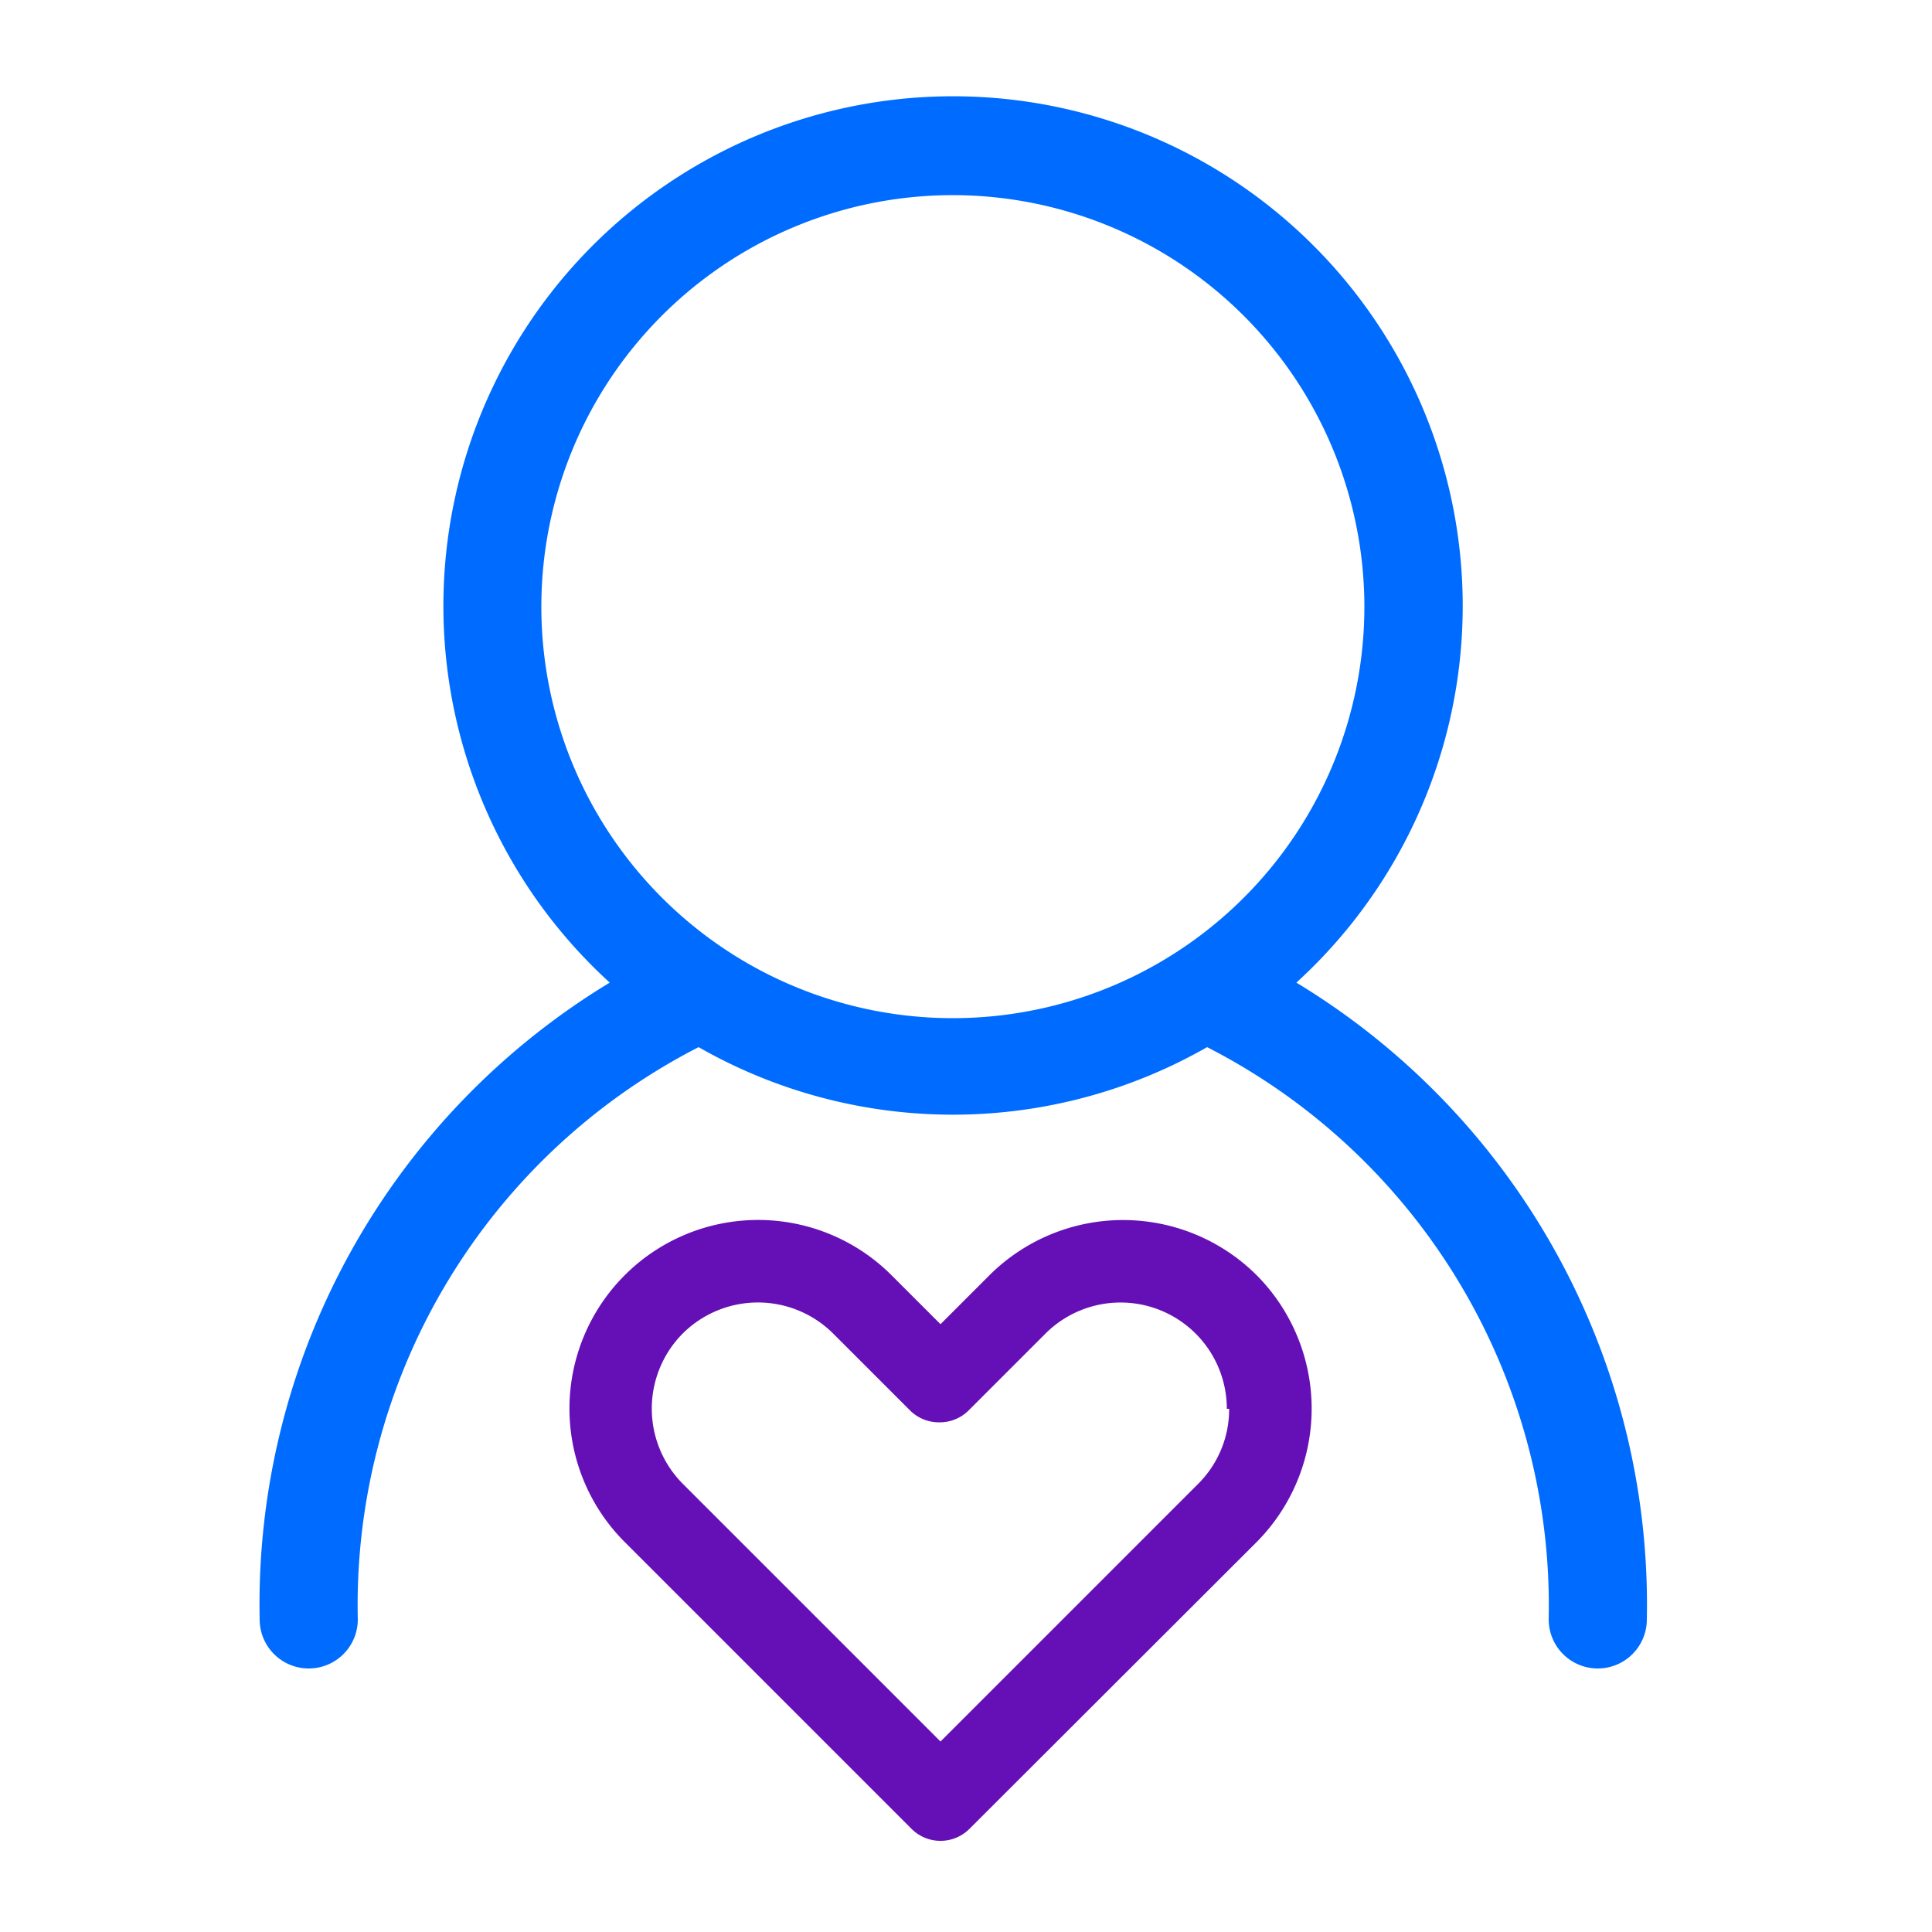
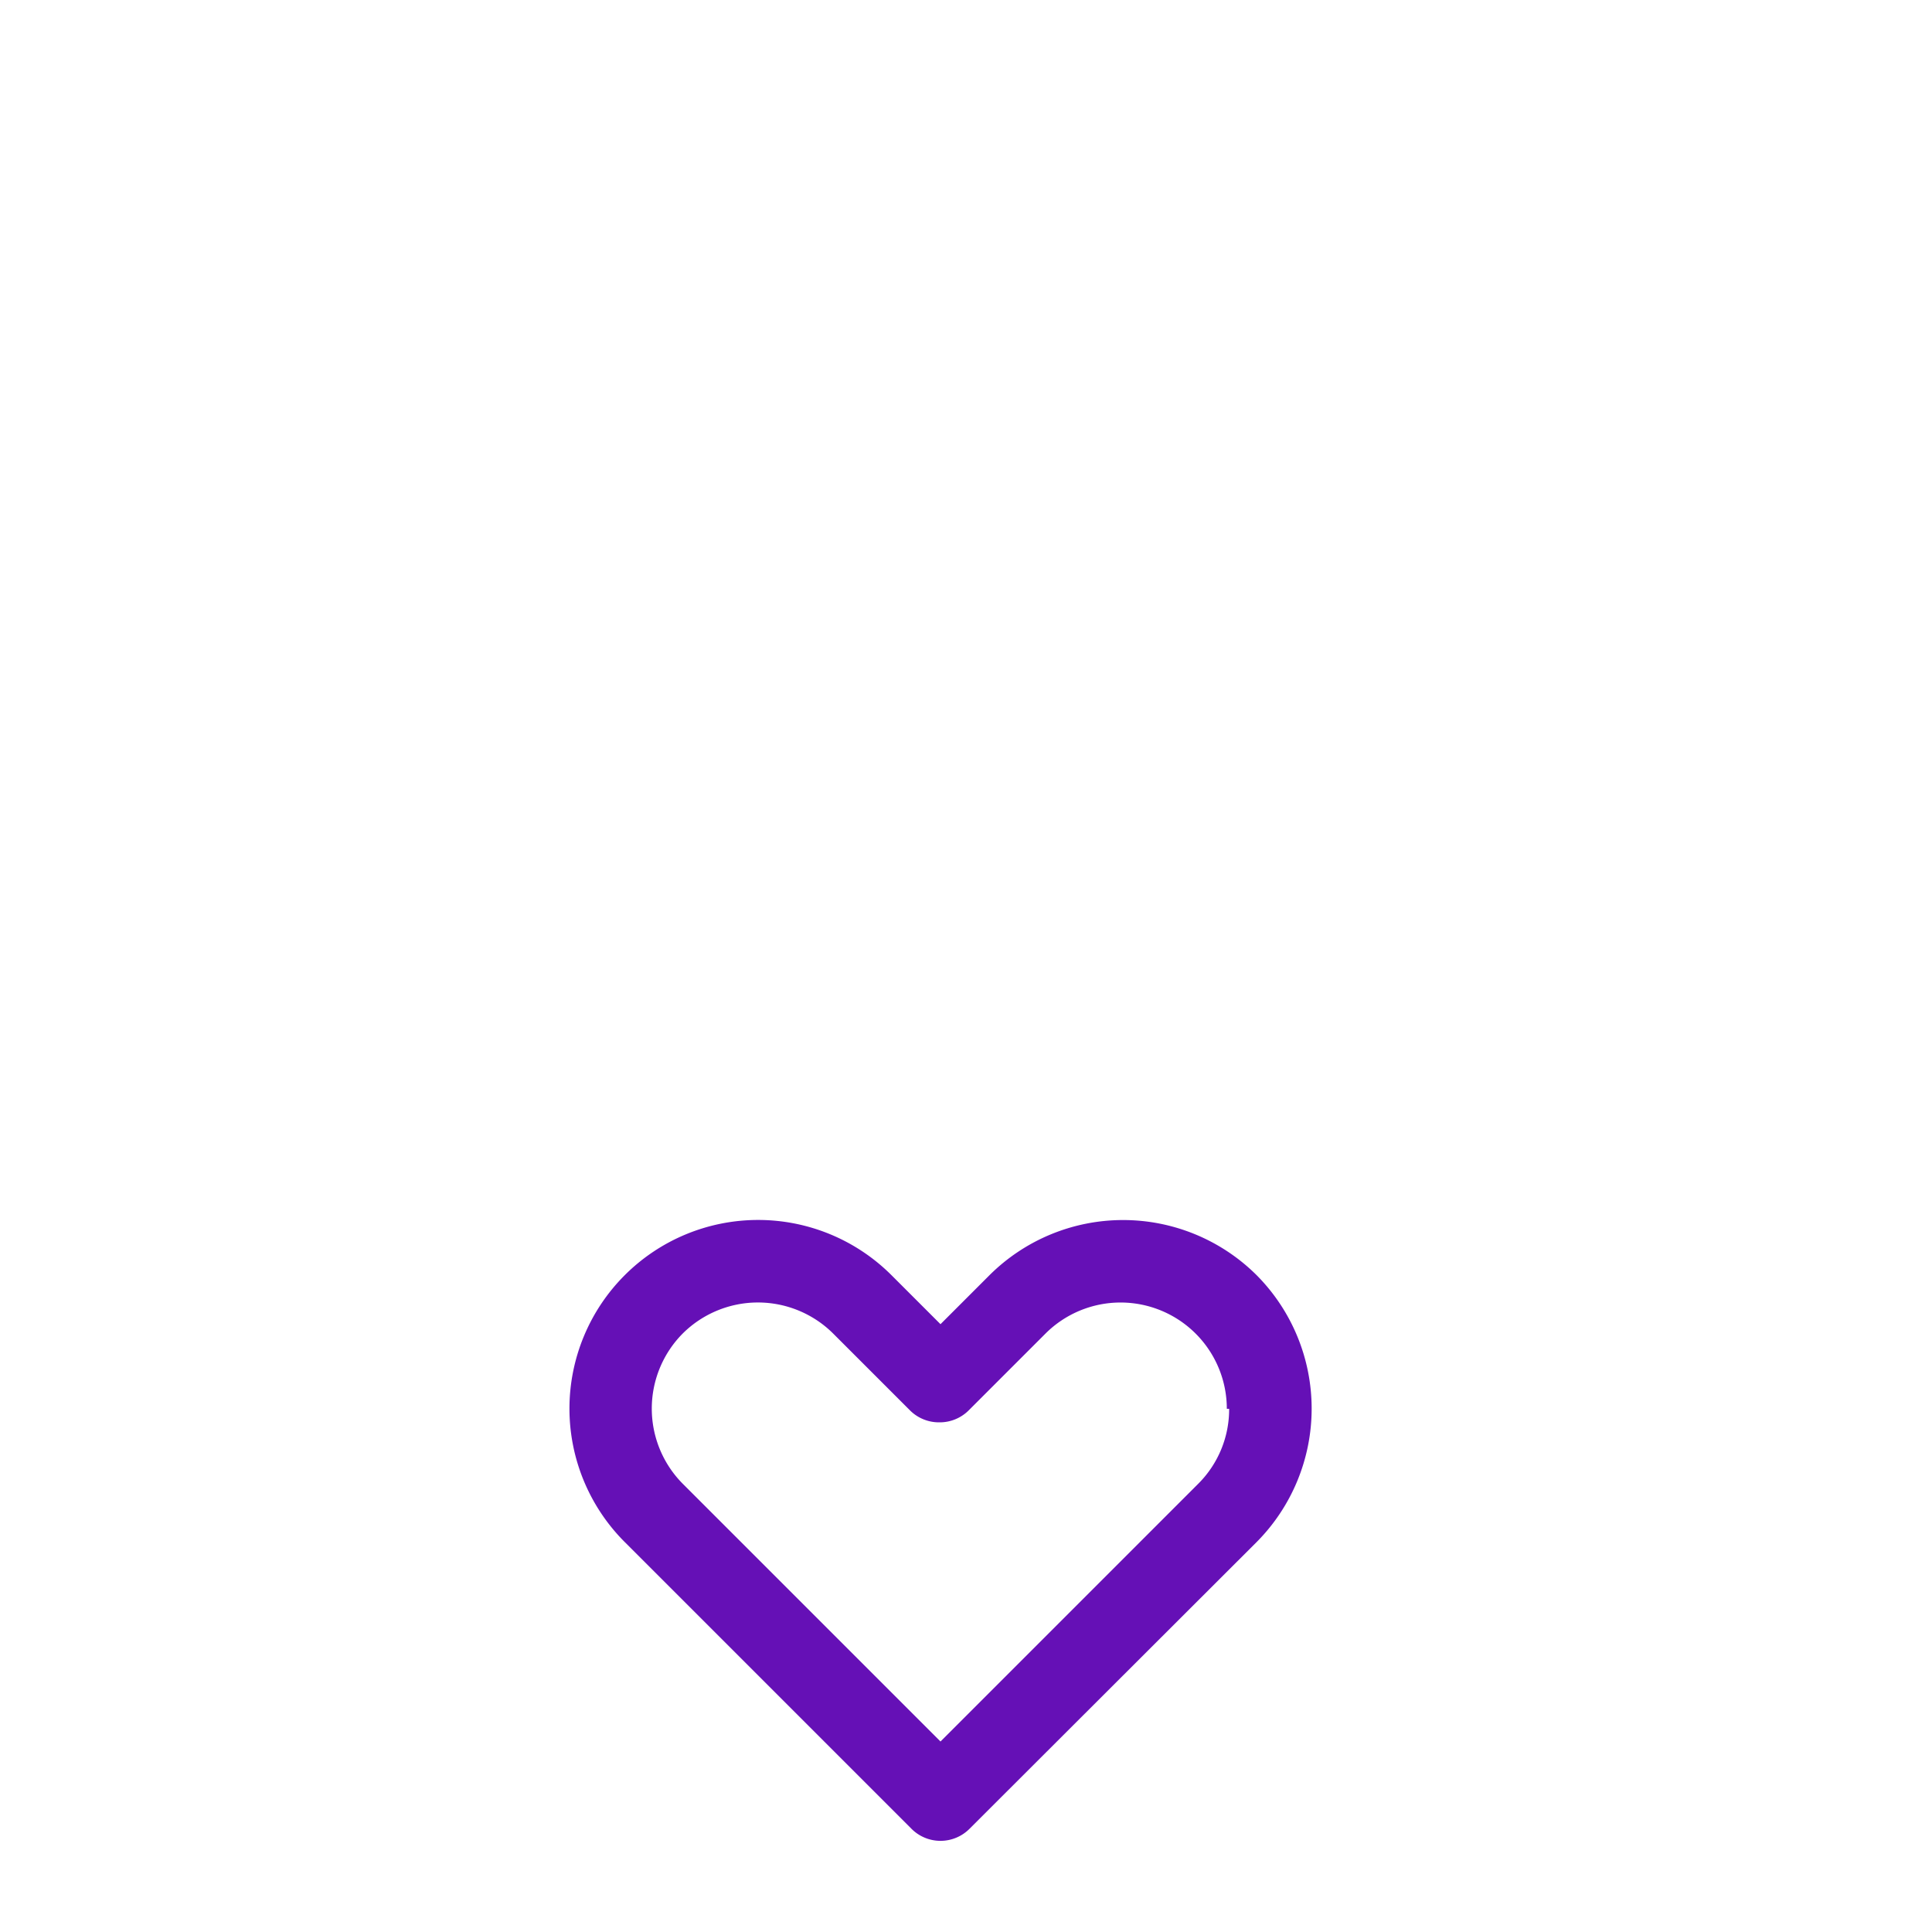
<svg xmlns="http://www.w3.org/2000/svg" id="f081ea7d-f61e-4a64-bd0b-f711b3a3a557" data-name="Laag 1" viewBox="0 0 50 50">
  <defs>
    <style>.\39 dc7b211-4fc9-41c1-be8e-19489e78f197{fill:#006cff;}.\39 6e80d02-026d-4677-af2c-2d0ae440d2e9{fill:#6510b6;}</style>
  </defs>
  <title>HC-icon</title>
-   <path class="9dc7b211-4fc9-41c1-be8e-19489e78f197" d="M33.55,25.43a13.19,13.19,0,1,0-17.77,0A18.81,18.81,0,0,0,6.72,41.91a1.27,1.27,0,0,0,2.54,0A16.22,16.22,0,0,1,18.08,27.1a13.26,13.26,0,0,0,13.16,0,16.24,16.24,0,0,1,8.84,14.81,1.27,1.27,0,0,0,2.54,0A18.82,18.82,0,0,0,33.55,25.43Zm1.76-9.74A10.65,10.65,0,1,1,24.67,5.05,10.66,10.66,0,0,1,35.31,15.69Z" />
  <path class="96e80d02-026d-4677-af2c-2d0ae440d2e9" d="M32.52,33a4.9,4.9,0,0,0-6.91,0l-1.27,1.27L23.07,33a4.88,4.88,0,0,0-6.9,6.91l7.42,7.42a1.06,1.06,0,0,0,1.5,0l7.43-7.42A4.9,4.9,0,0,0,32.52,33Zm-.71,3.46a2.72,2.72,0,0,1-.8,1.94l-6.67,6.67-6.67-6.67a2.76,2.76,0,0,1,0-3.89,2.76,2.76,0,0,1,3.89,0l2,2a1.06,1.06,0,0,0,.75.3h0a1.06,1.06,0,0,0,.75-.3l2-2a2.75,2.75,0,0,1,4.69,1.95Z" />
</svg>